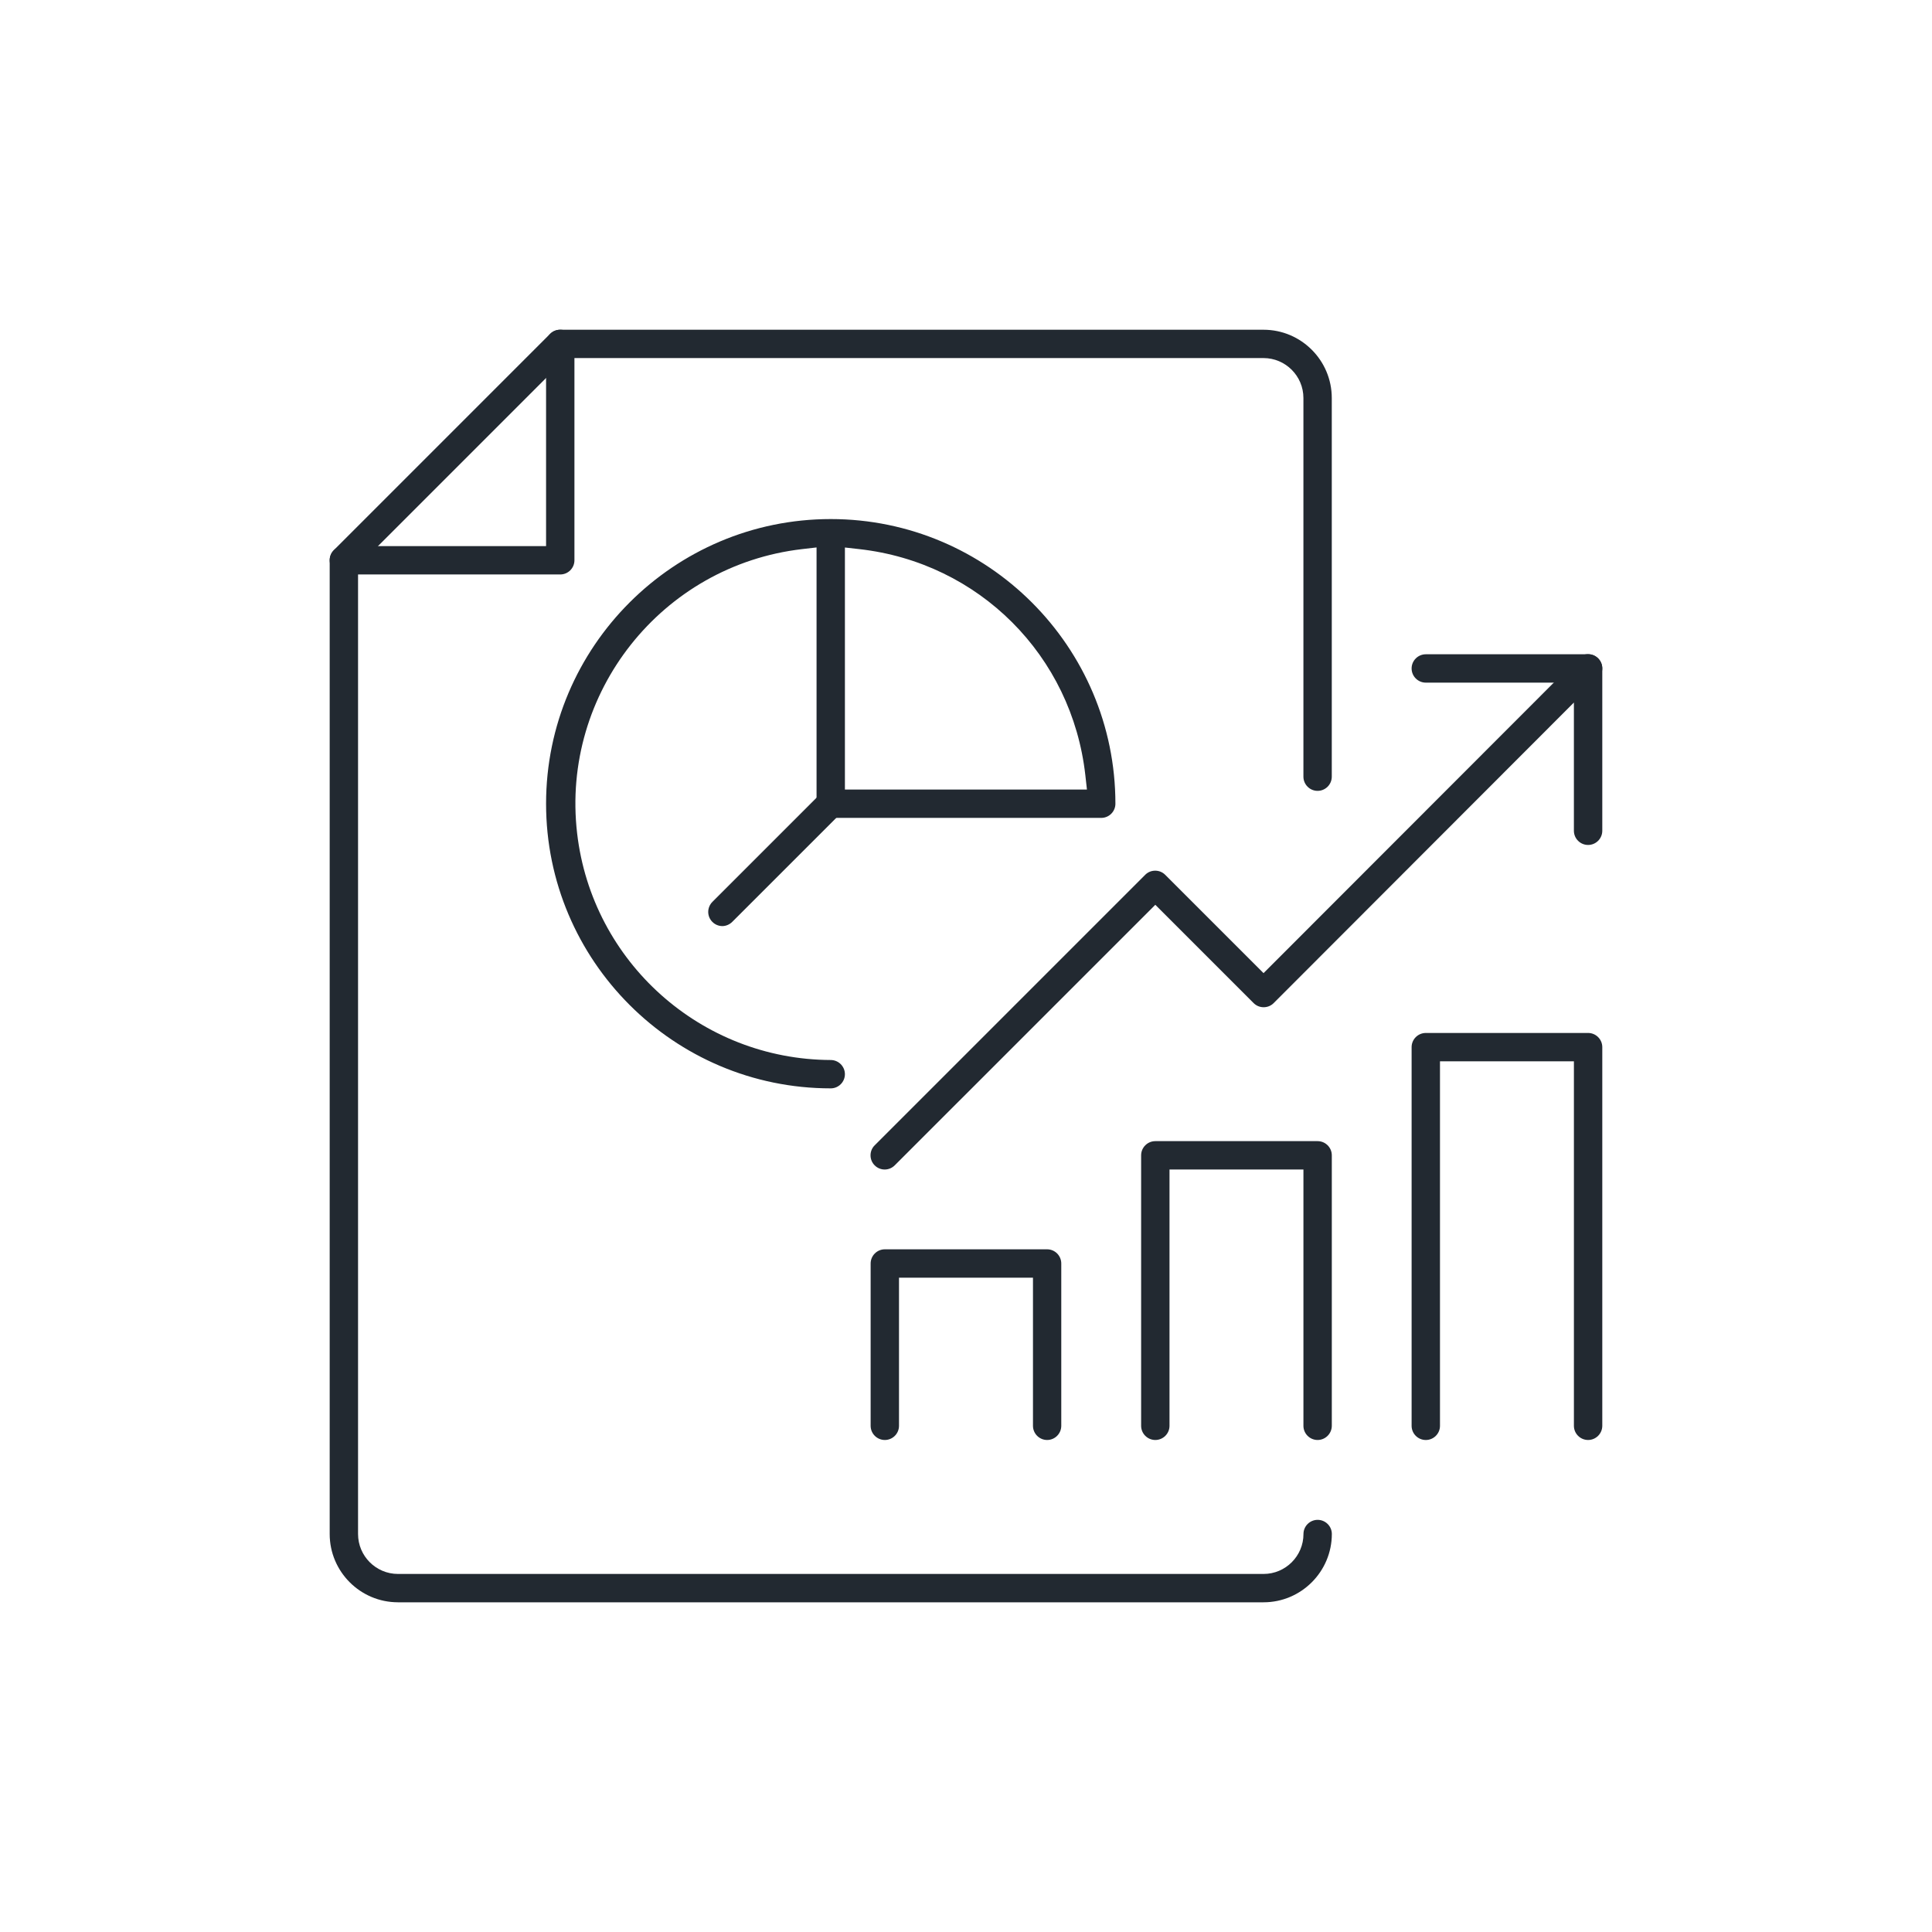
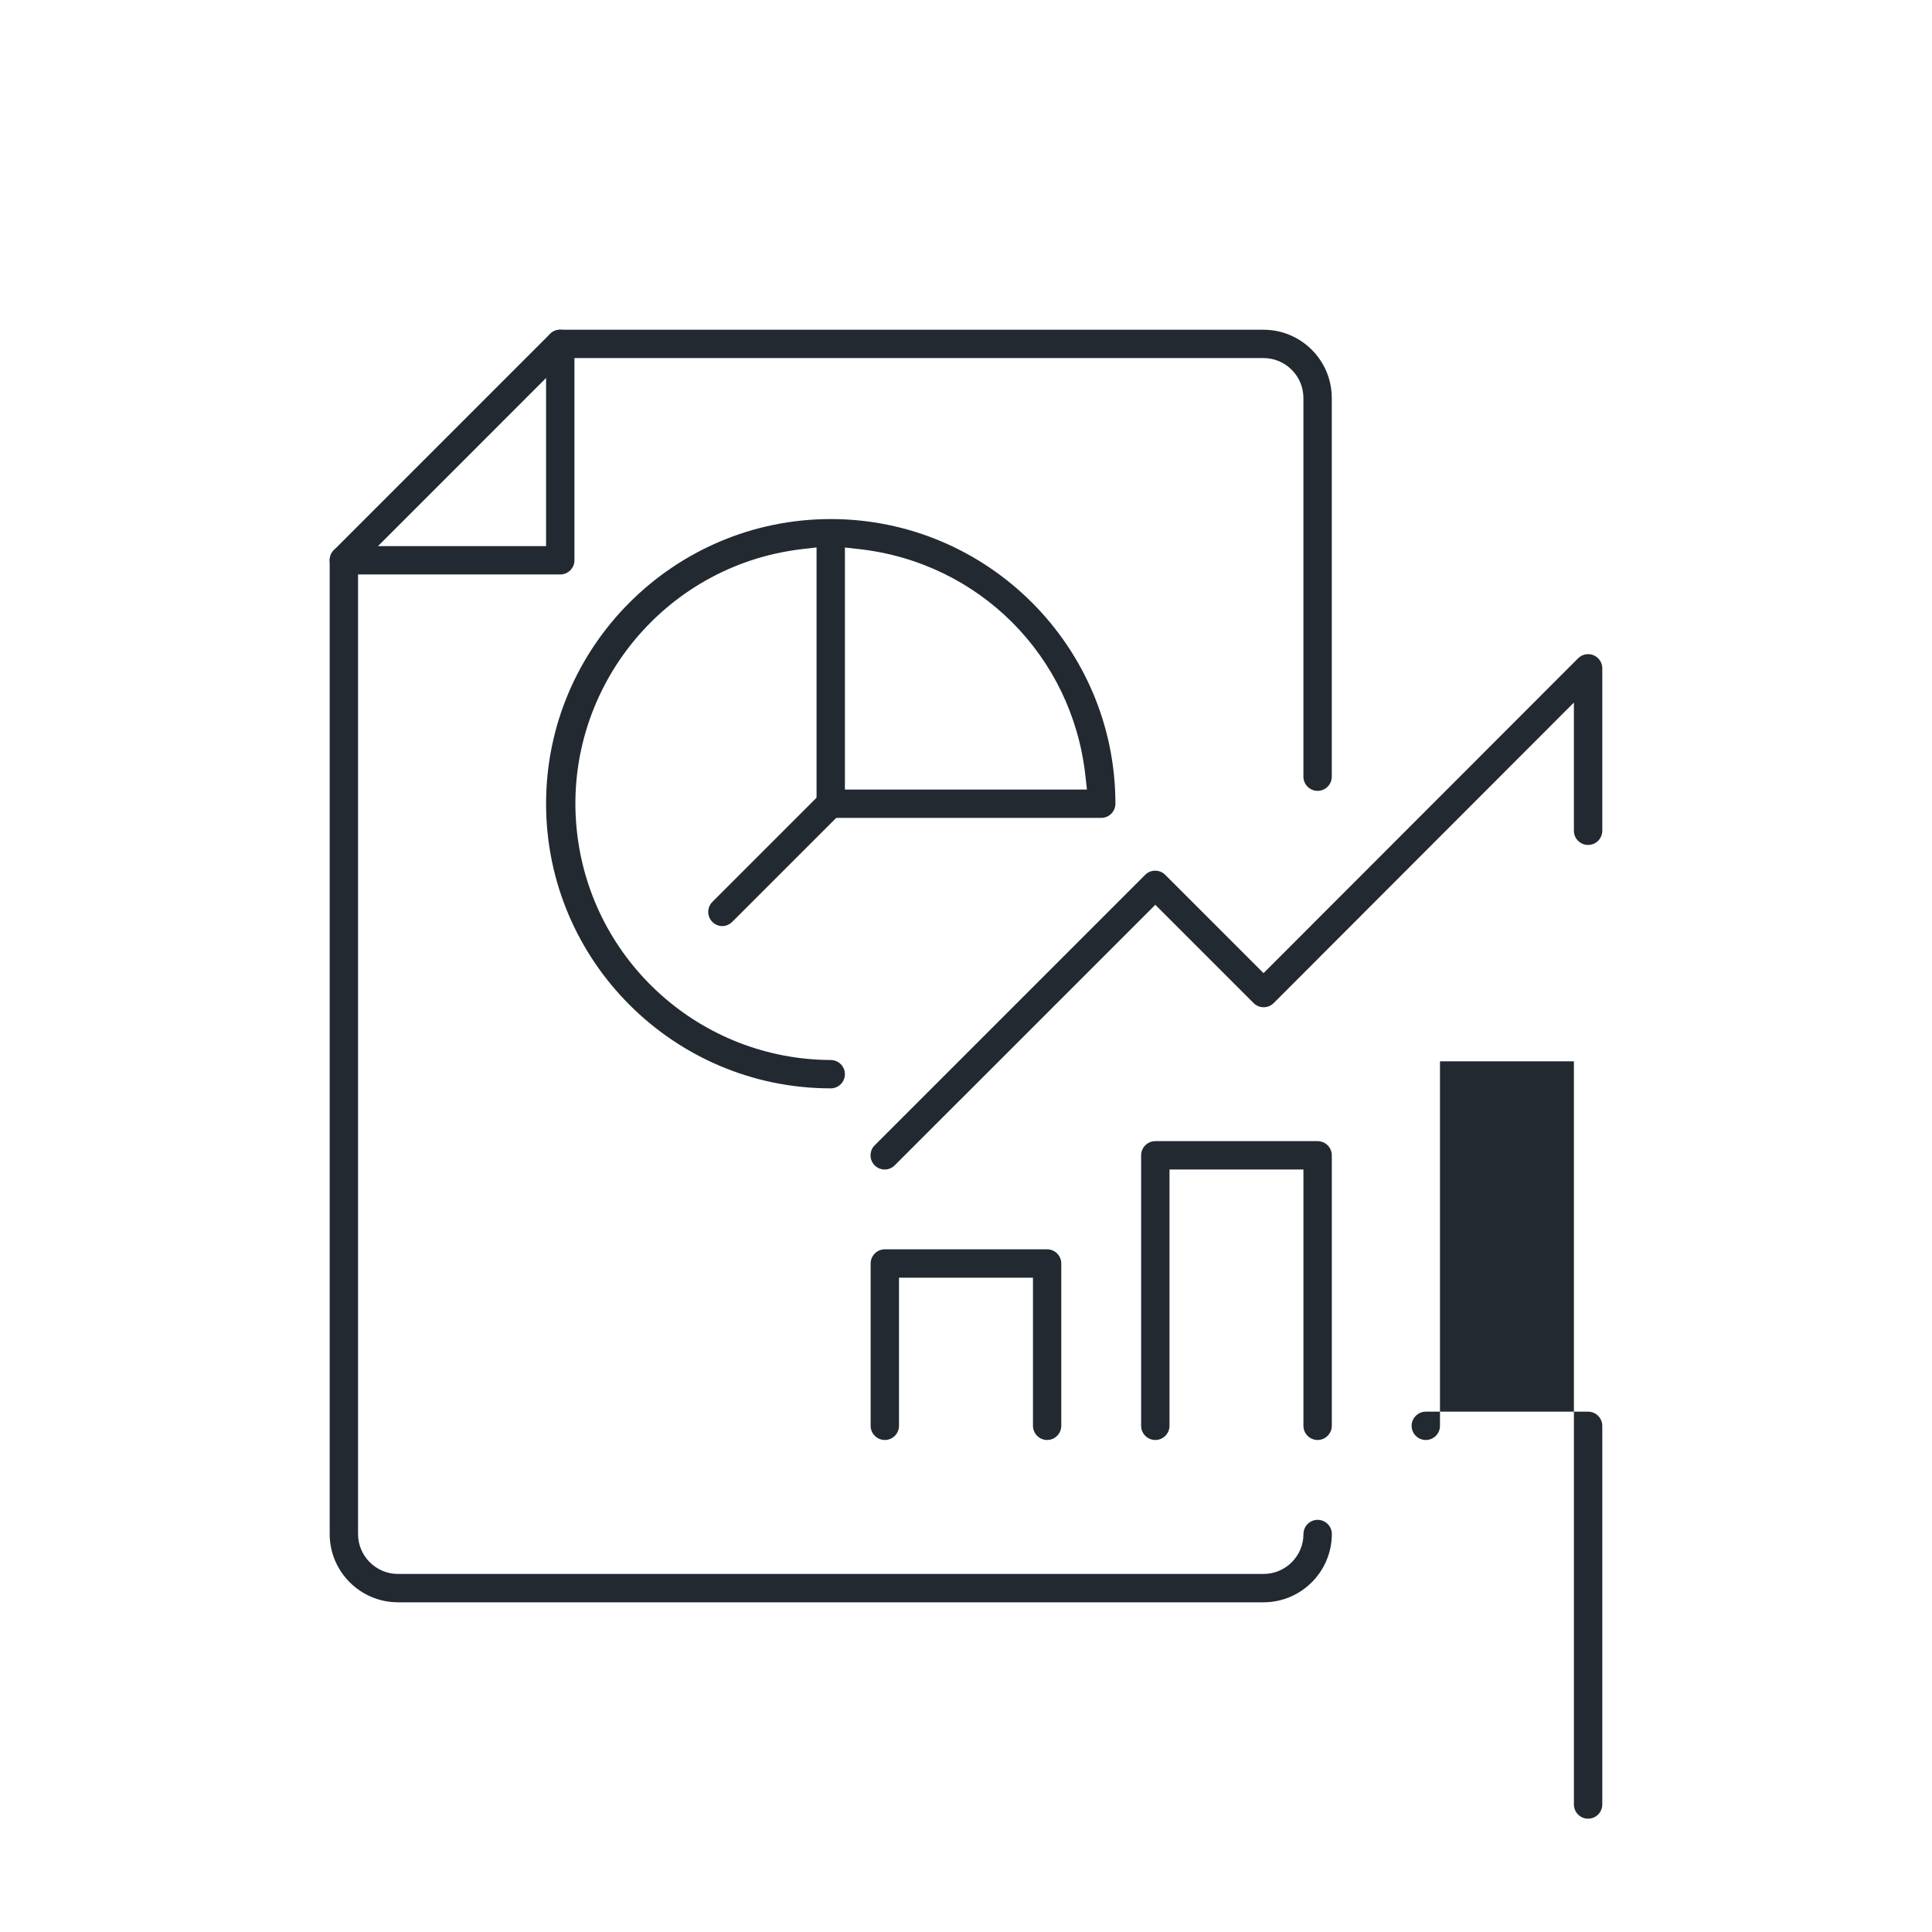
<svg xmlns="http://www.w3.org/2000/svg" version="1.1" id="Capa_1" x="0px" y="0px" width="150px" height="150px" viewBox="0 0 150 150" enable-background="new 0 0 150 150" xml:space="preserve">
  <g>
    <path fill="#222931" d="M30.897,124.401c-2.922,0-5.3-2.378-5.3-5.302V43.5c-0.002-0.296,0.114-0.58,0.318-0.785l16.798-16.799   c0.201-0.2,0.483-0.315,0.771-0.315H98.1c2.922,0,5.299,2.378,5.299,5.301v29.399c0,0.607-0.494,1.101-1.102,1.101   c-0.606,0-1.1-0.494-1.1-1.101v-29.4c0-1.71-1.391-3.101-3.1-3.101H43.944L27.799,43.948V119.1c0,1.71,1.391,3.101,3.1,3.101   h67.203c1.709,0,3.099-1.391,3.099-3.101c0-0.605,0.493-1.099,1.1-1.099c0.608,0,1.103,0.493,1.103,1.099   c-0.003,2.923-2.381,5.302-5.301,5.302H30.897z" />
    <path fill="#222931" d="M26.699,44.601c-0.607,0-1.102-0.494-1.102-1.101c0-0.606,0.494-1.1,1.102-1.1h15.698V26.7   c0-0.607,0.494-1.101,1.102-1.101c0.606,0,1.1,0.494,1.1,1.101v16.8c0,0.607-0.493,1.101-1.1,1.101H26.699z" />
    <path fill="#222931" d="M81.3,111.8c-0.606,0-1.1-0.493-1.1-1.1V99.2H69.798v11.5c0,0.606-0.493,1.1-1.1,1.1   c-0.607,0-1.102-0.493-1.102-1.1v-12.6c0-0.608,0.494-1.104,1.102-1.104h12.601c0.605,0,1.098,0.495,1.098,1.104v12.6   C82.396,111.307,81.904,111.8,81.3,111.8z" />
    <path fill="#222931" d="M102.298,111.8c-0.606,0-1.1-0.493-1.1-1.1V90.801H90.8V110.7c0,0.606-0.494,1.1-1.102,1.1   c-0.606,0-1.101-0.493-1.101-1.1V89.698c0-0.606,0.494-1.1,1.101-1.1h12.6c0.608,0,1.103,0.493,1.103,1.1V110.7   C103.399,111.306,102.904,111.8,102.298,111.8z" />
-     <path fill="#222931" d="M110.7,111.801c-0.608,0-1.103-0.493-1.103-1.099V81.3c0-0.606,0.494-1.101,1.103-1.101h12.6   c0.606,0,1.101,0.494,1.101,1.101v29.4c-0.001,0.605-0.495,1.1-1.101,1.1c-0.607,0-1.102-0.493-1.102-1.1V82.4H111.8v28.302   C111.8,111.308,111.307,111.801,110.7,111.801z" />
+     <path fill="#222931" d="M110.7,111.801c-0.608,0-1.103-0.493-1.103-1.099c0-0.606,0.494-1.101,1.103-1.101h12.6   c0.606,0,1.101,0.494,1.101,1.101v29.4c-0.001,0.605-0.495,1.1-1.101,1.1c-0.607,0-1.102-0.493-1.102-1.1V82.4H111.8v28.302   C111.8,111.308,111.307,111.801,110.7,111.801z" />
    <path fill="#222931" d="M68.687,90.801c-0.603,0-1.096-0.49-1.099-1.093c-0.002-0.3,0.113-0.579,0.325-0.789l21.003-21.003   c0.205-0.204,0.479-0.317,0.772-0.317c0.294,0,0.569,0.113,0.776,0.319l7.637,7.636l24.416-24.438   c0.211-0.212,0.488-0.328,0.784-0.328c0.292,0,0.566,0.113,0.773,0.319c0.21,0.208,0.329,0.494,0.327,0.786V64.5   c0,0.607-0.494,1.102-1.102,1.102s-1.102-0.494-1.102-1.102v-9.955l-23.314,23.34c-0.205,0.203-0.48,0.316-0.773,0.316   c-0.294,0-0.57-0.113-0.778-0.32l-7.634-7.634L69.481,90.463c-0.215,0.219-0.491,0.336-0.788,0.338H68.687z" />
-     <path fill="#222931" d="M110.7,53c-0.608,0-1.103-0.494-1.103-1.101s0.494-1.101,1.103-1.101h12.6c0.606,0,1.101,0.494,1.101,1.101   C124.399,52.505,123.905,53,123.3,53H110.7z" />
    <path fill="#222931" d="M64.499,84.5c-12.187,0-22.102-9.914-22.102-22.1s9.915-22.1,22.102-22.1S86.6,50.214,86.6,62.401   c0,0.606-0.493,1.1-1.099,1.1H64.499c-0.607,0-1.102-0.494-1.102-1.1V42.503l-1.115,0.129   c-10.899,1.264-18.739,11.161-17.475,22.06c1.159,9.997,9.622,17.566,19.687,17.607c0.61,0,1.104,0.494,1.104,1.101   S65.105,84.5,64.499,84.5z M65.599,61.301H84.39l-0.124-1.111c-1.041-9.293-8.26-16.514-17.555-17.557l-1.112-0.125V61.301z" />
    <path fill="#222931" d="M56.088,71.901c-0.604,0-1.098-0.491-1.102-1.094c-0.001-0.292,0.118-0.58,0.327-0.789l8.401-8.401   c0.198-0.167,0.473-0.212,0.658-0.212c0.322,0,0.627,0.14,0.836,0.385c0.354,0.415,0.355,1.016,0,1.43l-8.347,8.344   c-0.209,0.213-0.49,0.334-0.776,0.338H56.088z" />
  </g>
</svg>